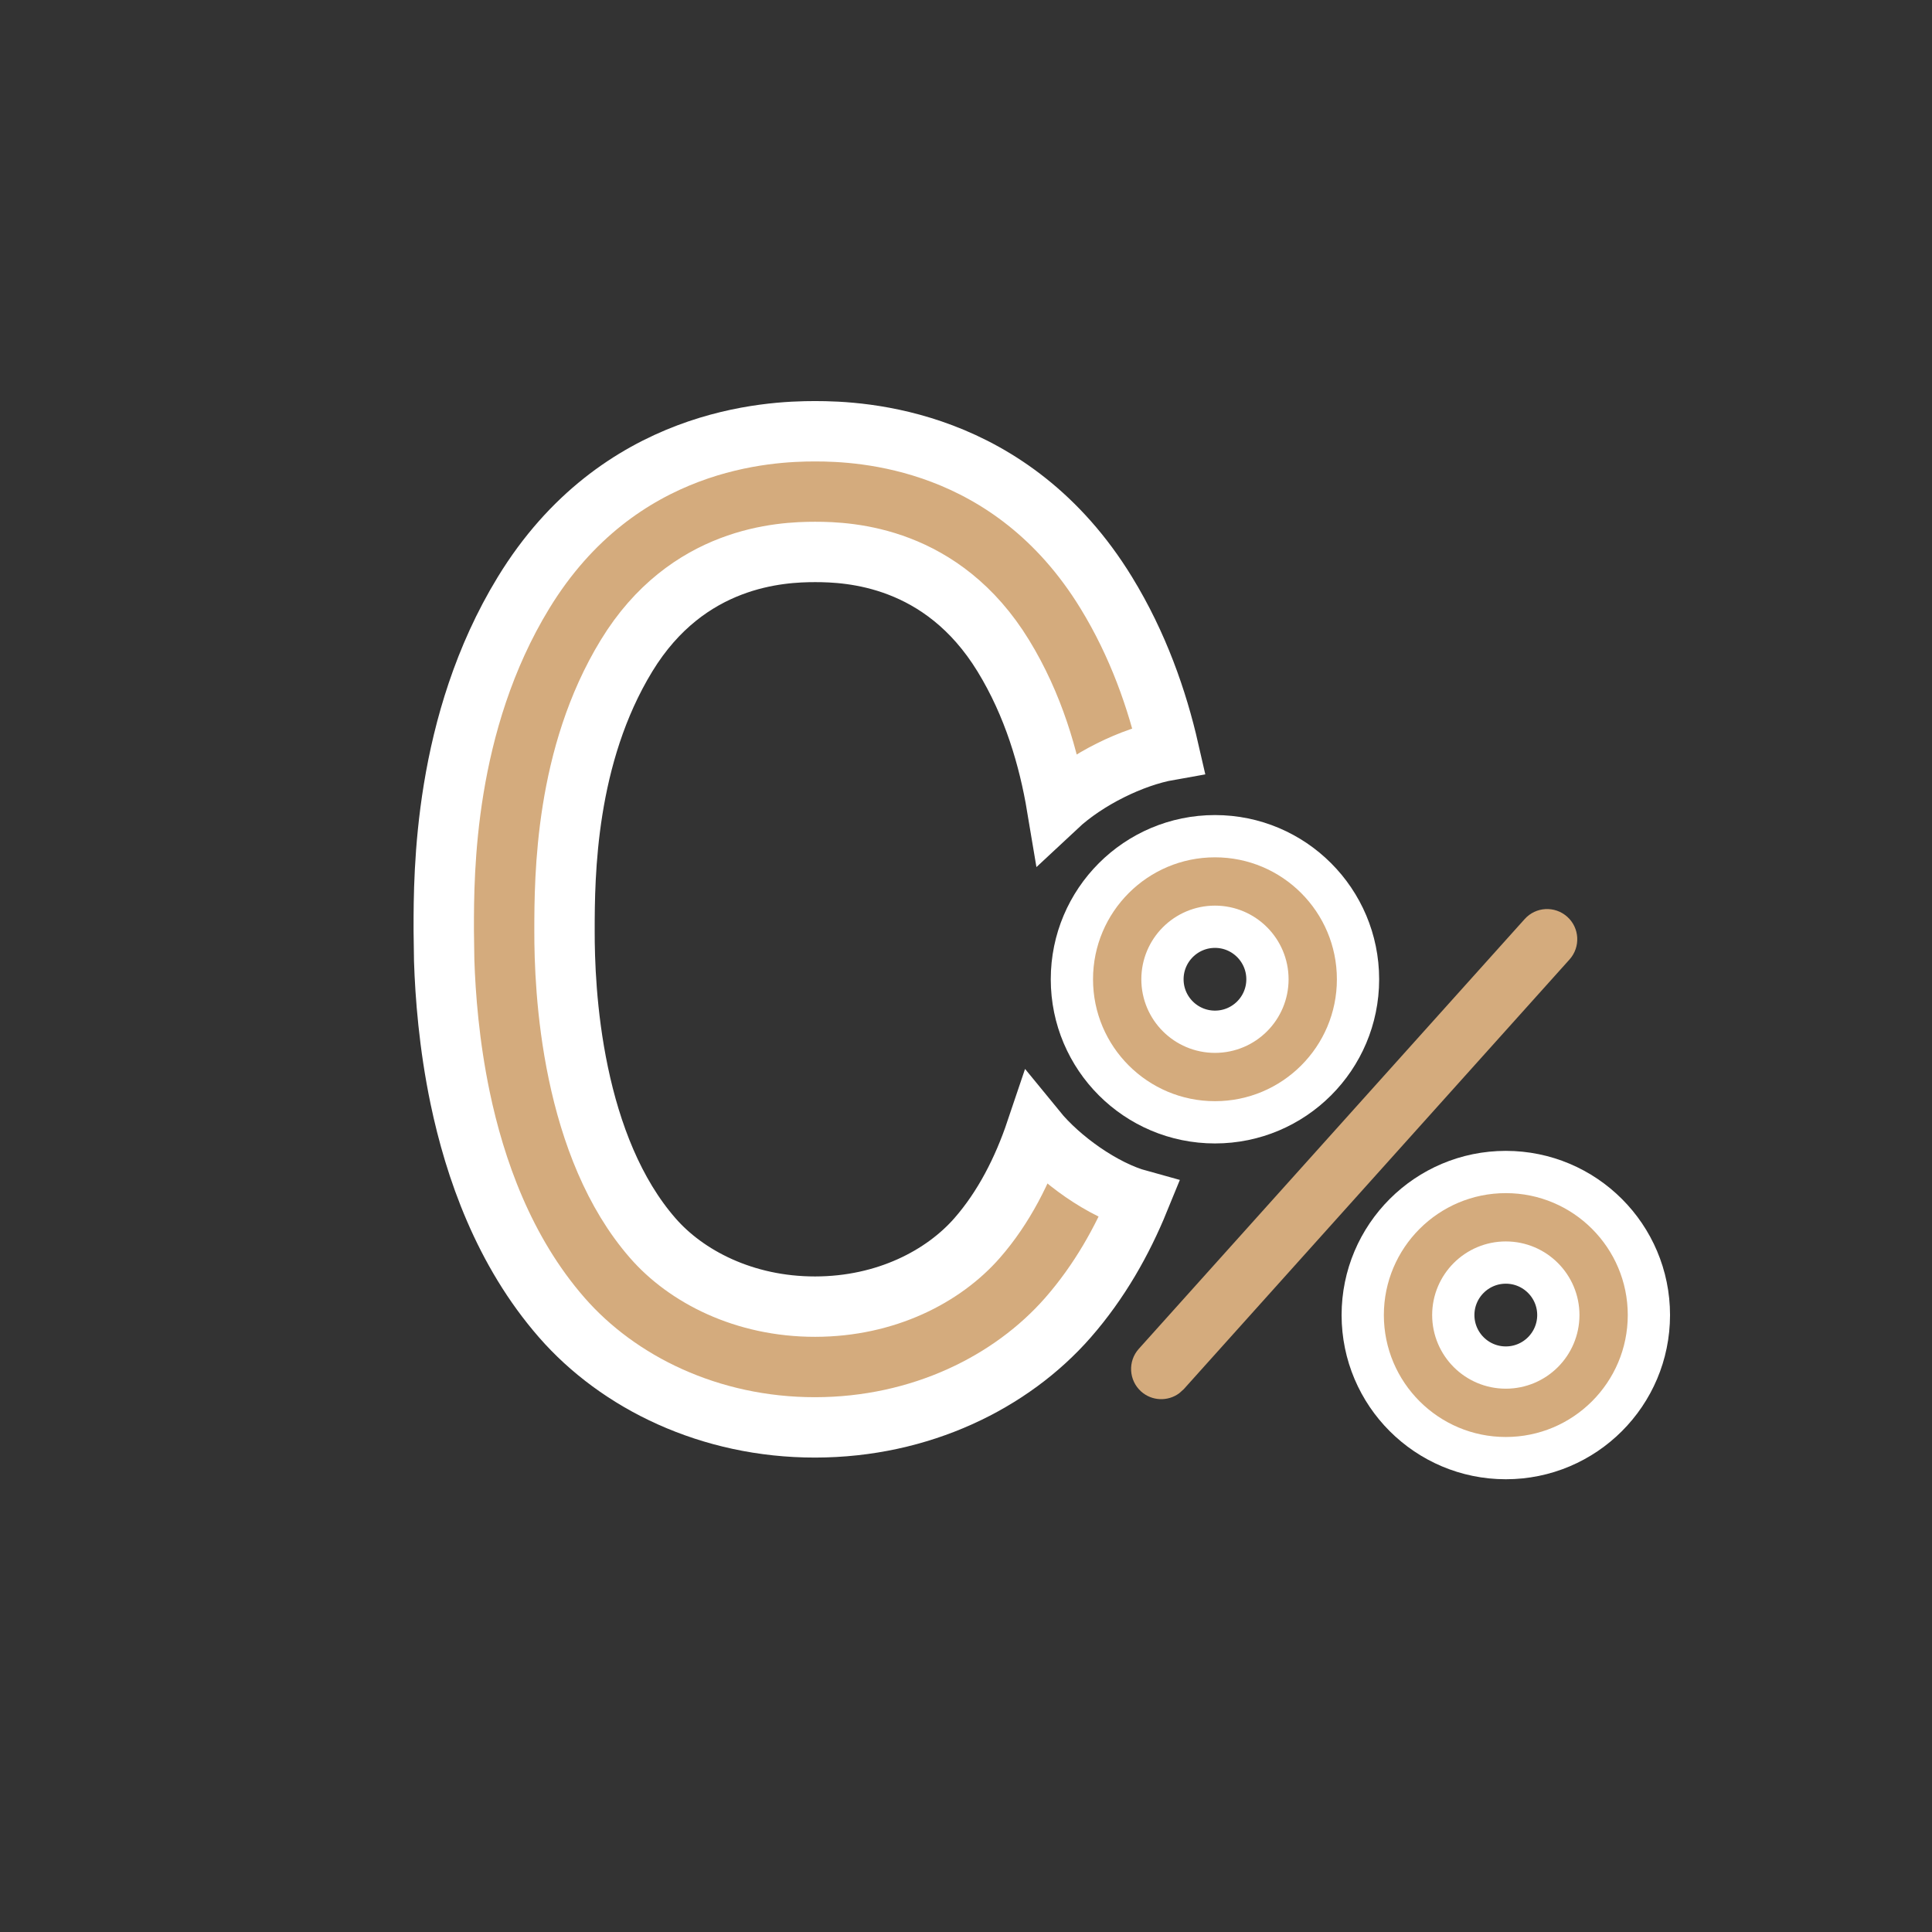
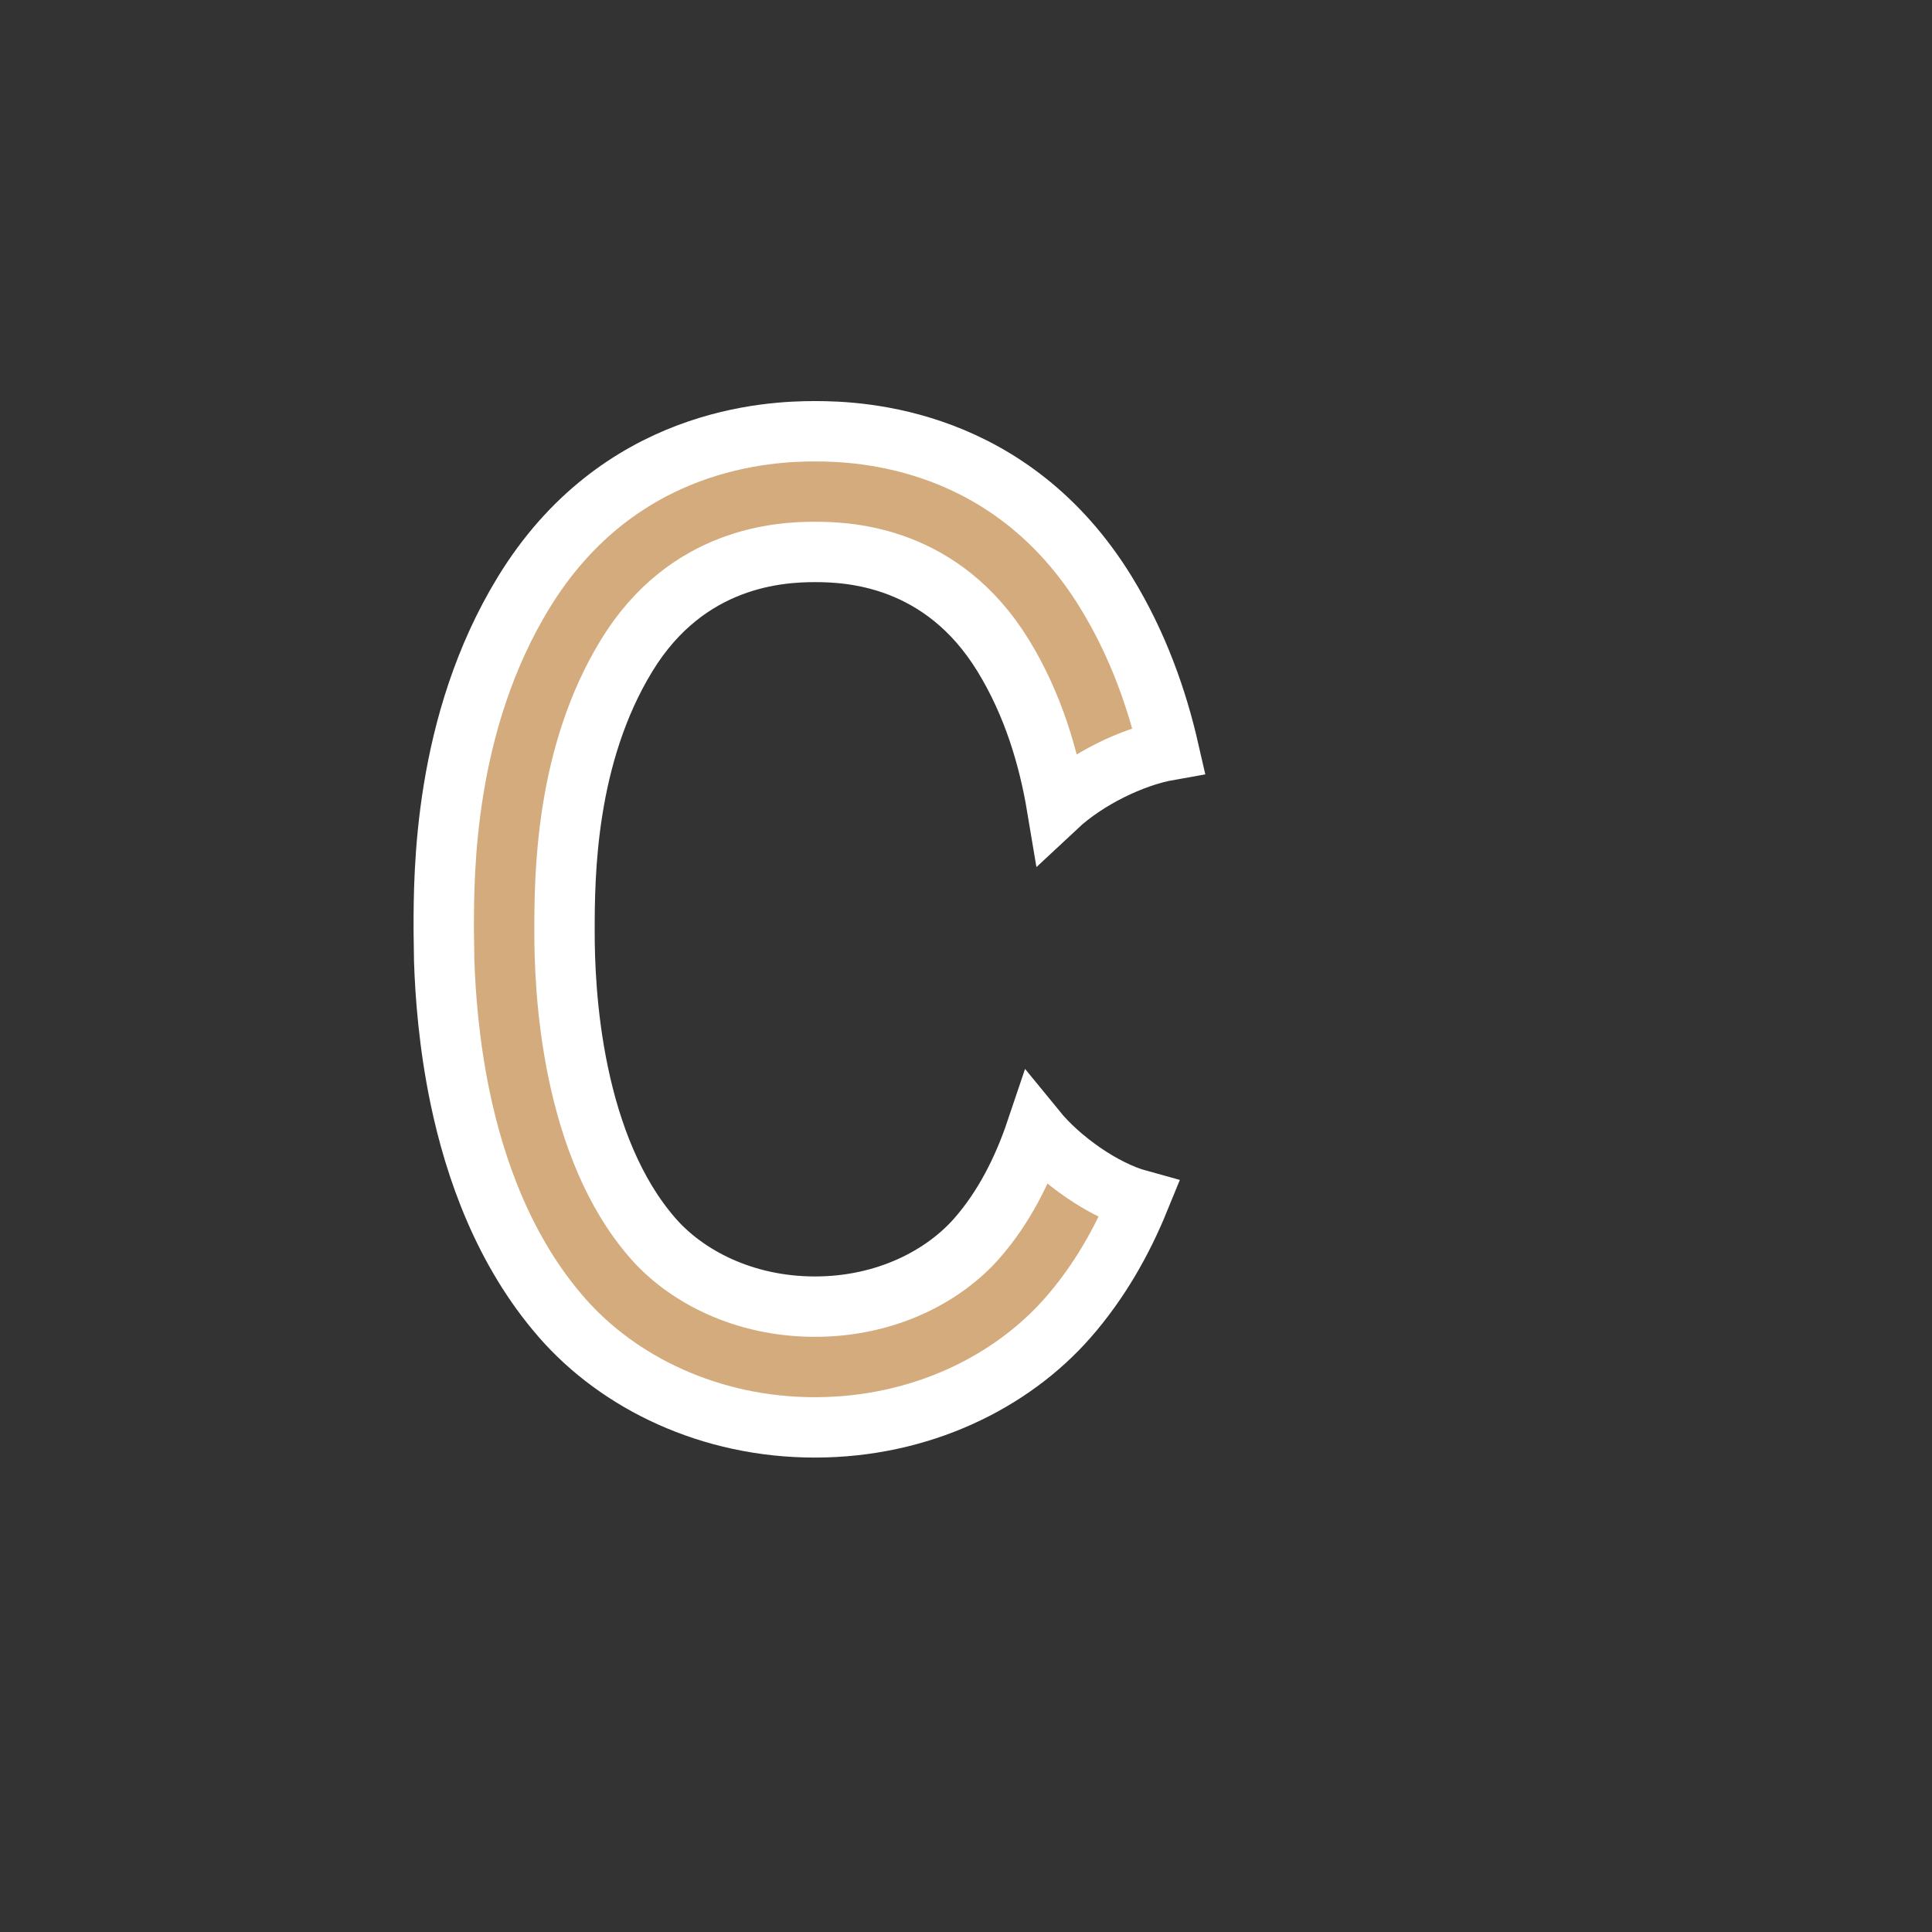
<svg xmlns="http://www.w3.org/2000/svg" width="32" height="32" viewBox="0 0 32 32" fill="none">
  <rect x="0" y="0" width="32" height="32" fill="#333333" stroke="none" />
  <path fill-rule="evenodd" clip-rule="evenodd" d="M16.618 10.862C17.115 11.673 17.372 12.559 17.506 13.36C17.996 12.902 18.758 12.531 19.359 12.425C19.167 11.585 18.85 10.677 18.323 9.817C16.746 7.242 14.259 7.143 13.501 7.143C12.748 7.143 10.245 7.24 8.671 9.818C7.35 11.981 7.35 14.451 7.35 15.38C7.35 15.391 7.35 15.402 7.35 15.413L7.357 15.908C7.376 16.487 7.437 17.3 7.621 18.183C7.865 19.35 8.343 20.721 9.305 21.823C10.242 22.897 11.756 23.644 13.503 23.642C15.246 23.64 16.75 22.896 17.689 21.824C18.21 21.228 18.589 20.554 18.866 19.876C18.266 19.711 17.559 19.207 17.163 18.722C16.941 19.381 16.625 20.002 16.184 20.506C15.63 21.139 14.678 21.641 13.501 21.642C12.321 21.643 11.361 21.138 10.812 20.507C10.164 19.765 9.787 18.768 9.579 17.774C9.373 16.79 9.349 15.891 9.35 15.414C9.35 14.497 9.364 12.52 10.378 10.86C11.384 9.211 12.935 9.142 13.502 9.142C14.068 9.142 15.607 9.21 16.618 10.862Z" fill="#D4AB7D" stroke="white" stroke-linecap="round" />
-   <path d="M25.253 15.223C25.437 15.017 25.753 15 25.959 15.185C26.164 15.369 26.181 15.685 25.997 15.891L19.606 23.01L19.531 23.077C19.344 23.215 19.08 23.208 18.9 23.047C18.695 22.862 18.678 22.546 18.862 22.341L25.253 15.223Z" fill="#D4AB7D" />
-   <path d="M20.993 16.22C20.993 15.74 20.604 15.35 20.124 15.35C19.644 15.35 19.254 15.74 19.254 16.22C19.254 16.7 19.644 17.089 20.124 17.089C20.604 17.089 20.993 16.7 20.993 16.22ZM22.493 16.22C22.493 17.529 21.432 18.589 20.124 18.589C18.816 18.589 17.754 17.529 17.754 16.22C17.754 14.912 18.815 13.85 20.124 13.85C21.433 13.85 22.493 14.912 22.493 16.22Z" fill="#D4AB7D" />
-   <path d="M25.811 21.782C25.811 21.302 25.422 20.912 24.941 20.912C24.461 20.912 24.071 21.302 24.071 21.782C24.072 22.262 24.461 22.651 24.941 22.651C25.421 22.651 25.81 22.262 25.811 21.782ZM27.311 21.782C27.31 23.09 26.25 24.151 24.941 24.151C23.633 24.151 22.572 23.091 22.571 21.782C22.571 20.474 23.633 19.412 24.941 19.412C26.25 19.412 27.311 20.474 27.311 21.782Z" fill="#D4AB7D" />
-   <path d="M20.993 16.22C20.993 15.74 20.604 15.35 20.124 15.35C19.644 15.35 19.254 15.74 19.254 16.22C19.254 16.7 19.644 17.089 20.124 17.089C20.604 17.089 20.993 16.7 20.993 16.22ZM22.493 16.22C22.493 17.529 21.432 18.589 20.124 18.589C18.816 18.589 17.754 17.529 17.754 16.22C17.754 14.912 18.815 13.85 20.124 13.85C21.433 13.85 22.493 14.912 22.493 16.22Z" stroke="white" stroke-width="0.7" stroke-linecap="round" />
-   <path d="M25.811 21.782C25.811 21.302 25.422 20.912 24.941 20.912C24.461 20.912 24.071 21.302 24.071 21.782C24.072 22.262 24.461 22.651 24.941 22.651C25.421 22.651 25.81 22.262 25.811 21.782ZM27.311 21.782C27.31 23.09 26.25 24.151 24.941 24.151C23.633 24.151 22.572 23.091 22.571 21.782C22.571 20.474 23.633 19.412 24.941 19.412C26.25 19.412 27.311 20.474 27.311 21.782Z" stroke="white" stroke-width="0.7" stroke-linecap="round" />
</svg>